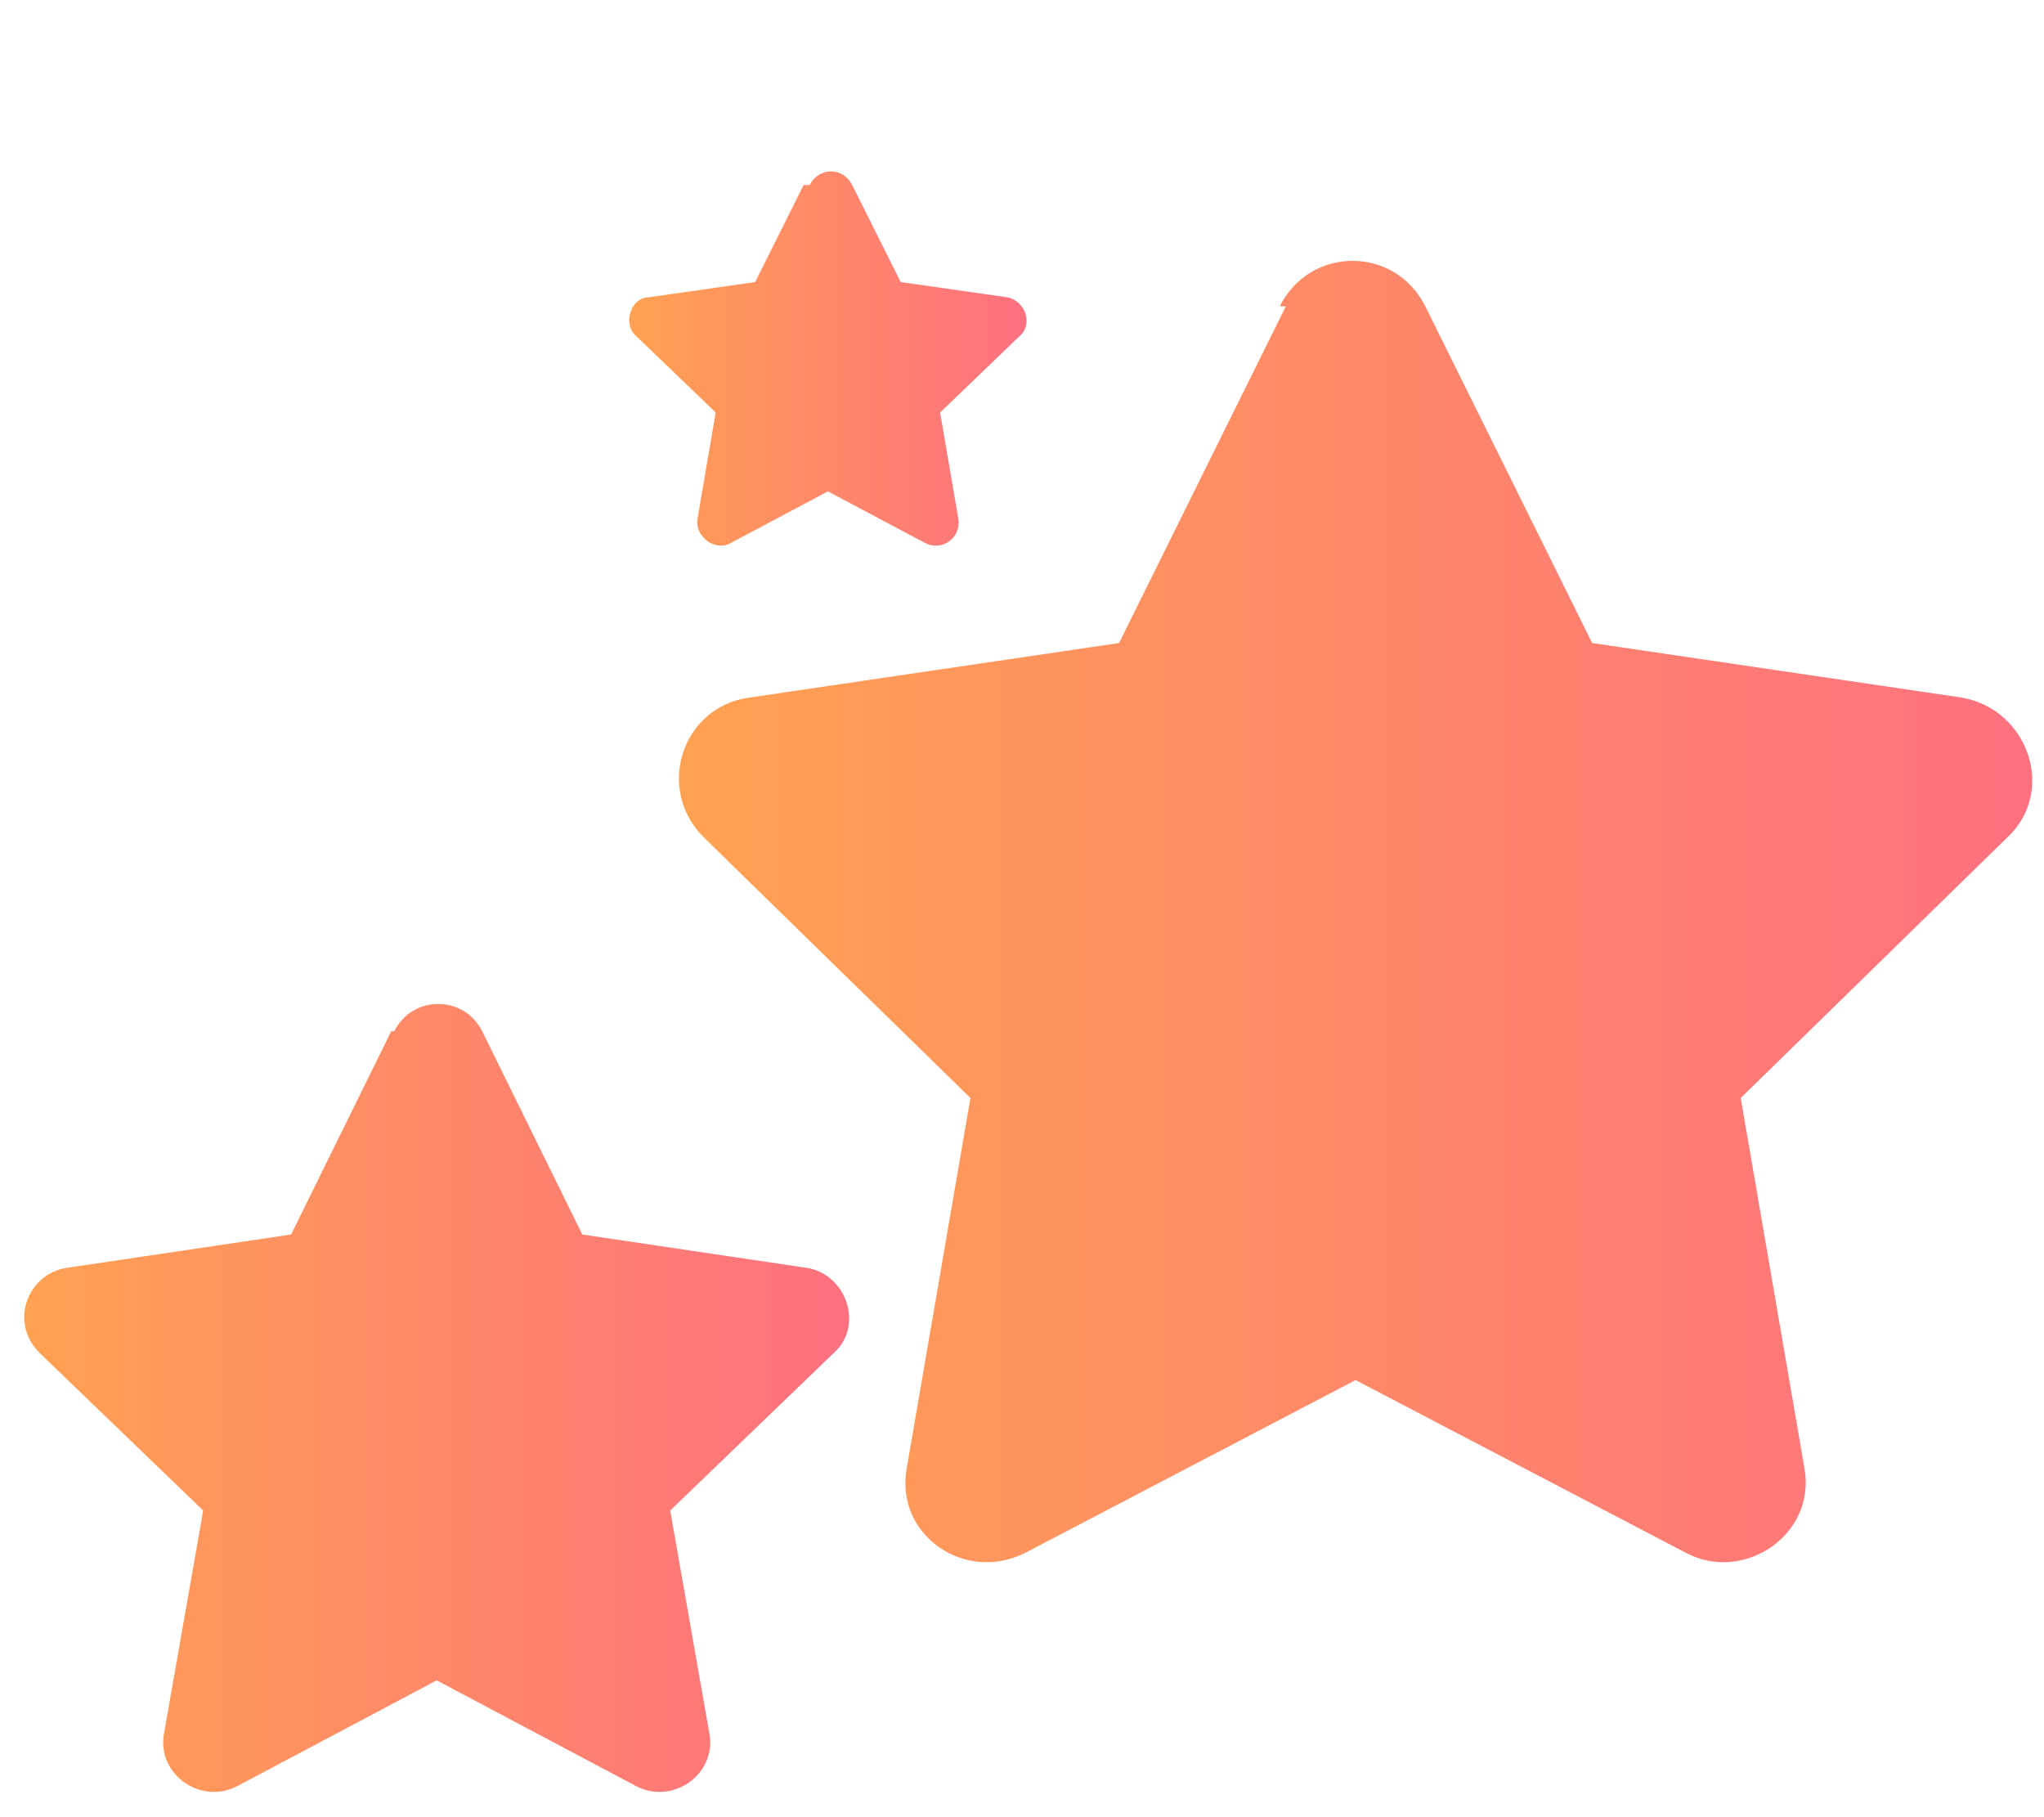
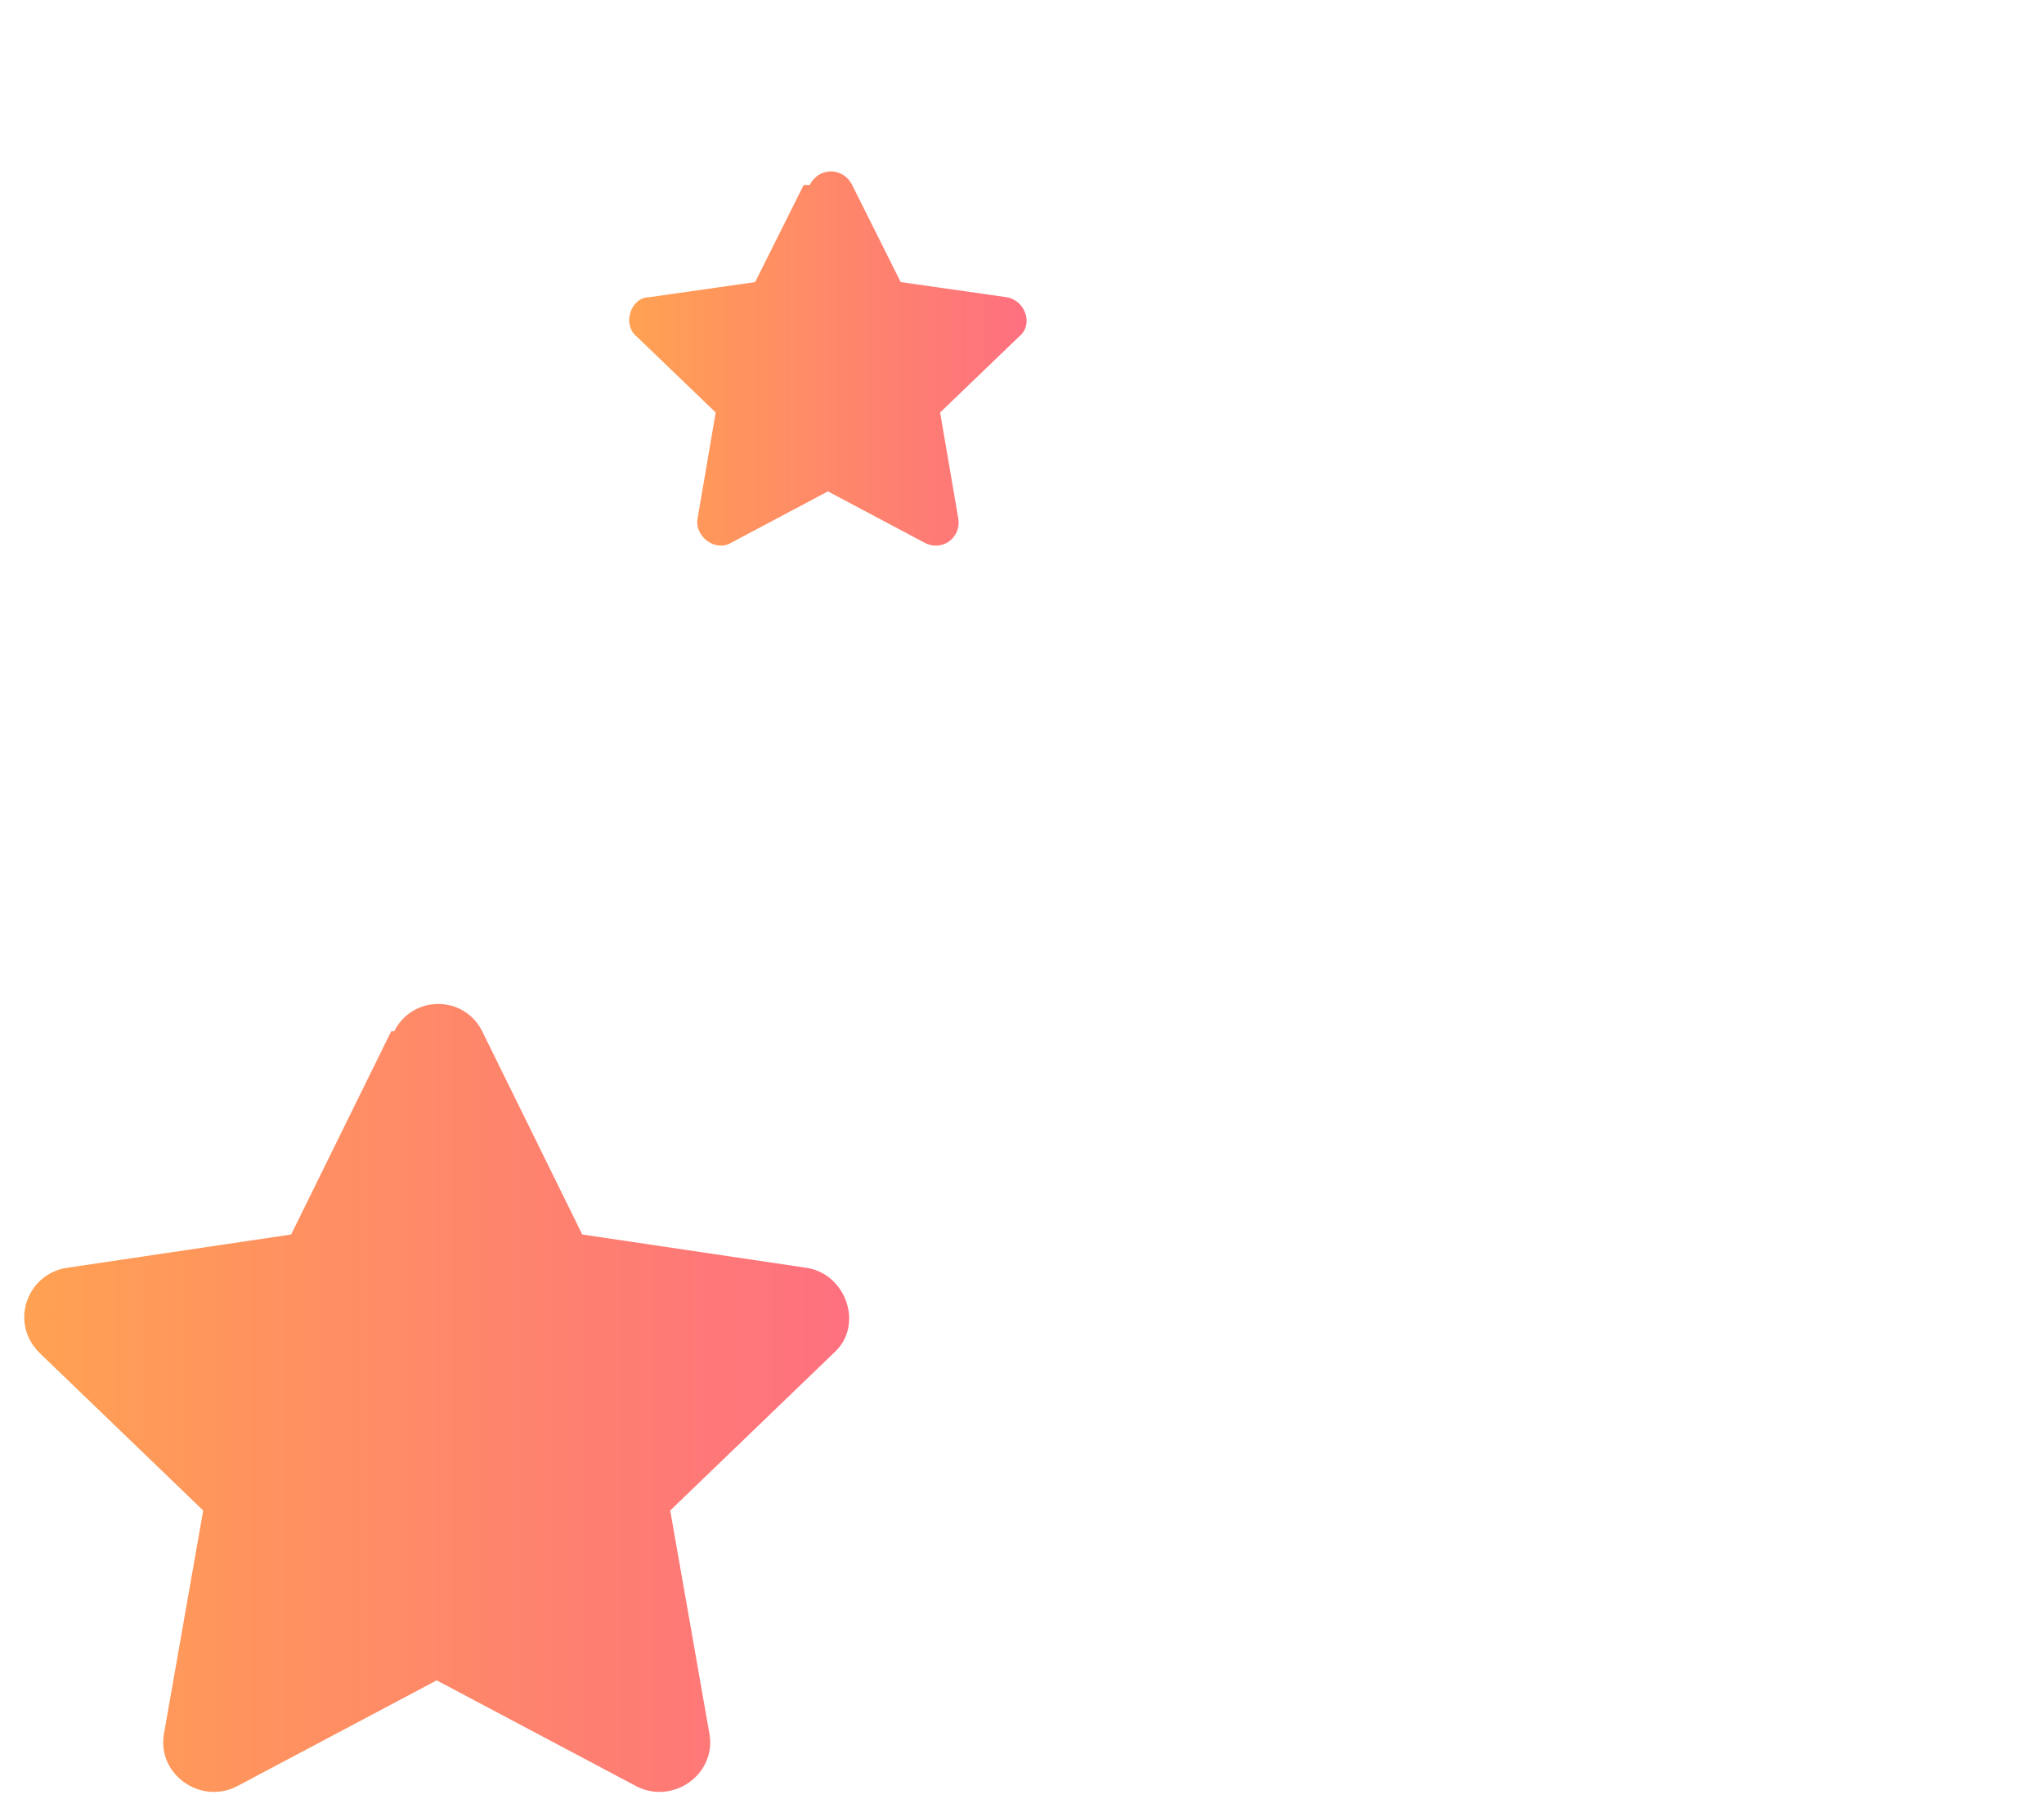
<svg xmlns="http://www.w3.org/2000/svg" xmlns:xlink="http://www.w3.org/1999/xlink" id="Grupo_3562" version="1.1" viewBox="0 0 67.4 59.9">
  <defs>
    <style>
      .st0 {
        fill: url(#Degradado_sin_nombre2);
      }

      .st1 {
        fill: url(#Degradado_sin_nombre);
      }

      .st2 {
        fill: url(#Degradado_sin_nombre1);
      }
    </style>
    <linearGradient id="Degradado_sin_nombre" data-name="Degradado sin nombre" x1="22.5" y1="30" x2="67.2" y2="30" gradientUnits="userSpaceOnUse">
      <stop offset="0" stop-color="#ffa152" />
      <stop offset="1" stop-color="#fe707f" />
    </linearGradient>
    <linearGradient id="Degradado_sin_nombre1" data-name="Degradado sin nombre" x1=".8" y1="46.1" x2="27.9" y2="46.1" xlink:href="#Degradado_sin_nombre" />
    <linearGradient id="Degradado_sin_nombre2" data-name="Degradado sin nombre" x1="20.8" y1="11.8" x2="33.7" y2="11.8" xlink:href="#Degradado_sin_nombre" />
  </defs>
-   <path class="st1" d="M42.4,10.1l-5.5,11.1-12.2,1.8c-2.2.3-3.1,3-1.5,4.6l8.8,8.6-2.1,12.2c-.4,2.2,1.9,3.8,3.9,2.8l10.9-5.7,10.9,5.7c1.9,1,4.3-.6,3.9-2.8l-2.1-12.2,8.8-8.6c1.6-1.5.7-4.2-1.5-4.6l-12.2-1.8-5.5-11.1c-1-2-3.8-2-4.8,0h0Z" />
  <path class="st2" d="M12.9,34l-3.3,6.7-7.4,1.1c-1.3.2-1.9,1.8-.9,2.8l5.4,5.2-1.3,7.4c-.2,1.3,1.2,2.3,2.4,1.7l6.6-3.5,6.6,3.5c1.2.6,2.6-.4,2.4-1.7l-1.3-7.4,5.4-5.2c1-.9.4-2.6-.9-2.8l-7.4-1.1-3.3-6.7c-.6-1.2-2.3-1.2-2.9,0h0Z" />
  <path class="st0" d="M26.5,6.1l-1.6,3.2-3.5.5c-.6,0-.9.9-.4,1.3l2.6,2.5-.6,3.5c-.1.6.6,1.1,1.1.8l3.2-1.7,3.2,1.7c.6.3,1.2-.2,1.1-.8l-.6-3.5,2.6-2.5c.5-.4.2-1.2-.4-1.3l-3.5-.5-1.6-3.2c-.3-.6-1.1-.6-1.4,0h0Z" />
</svg>